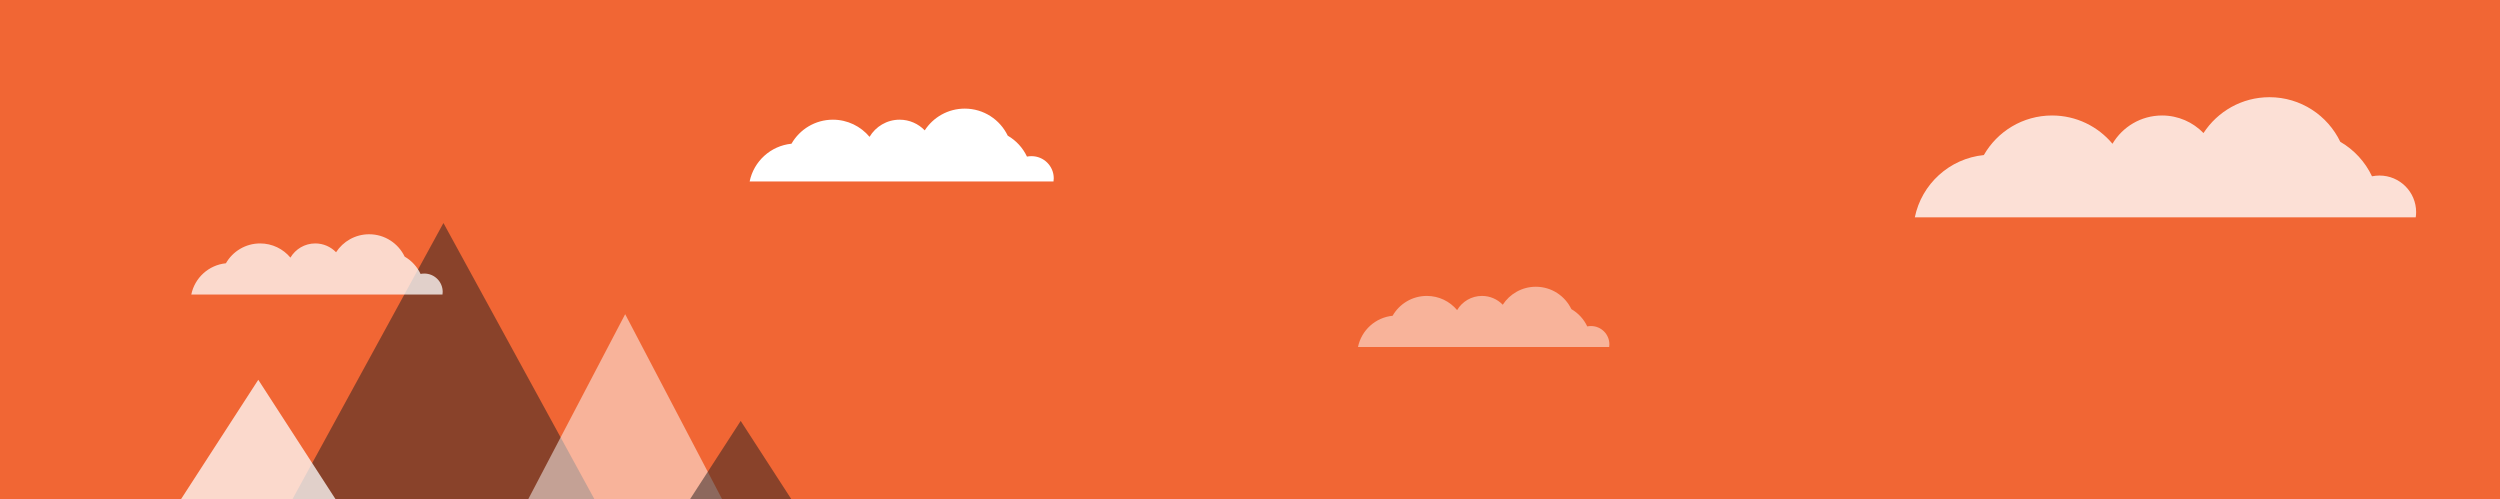
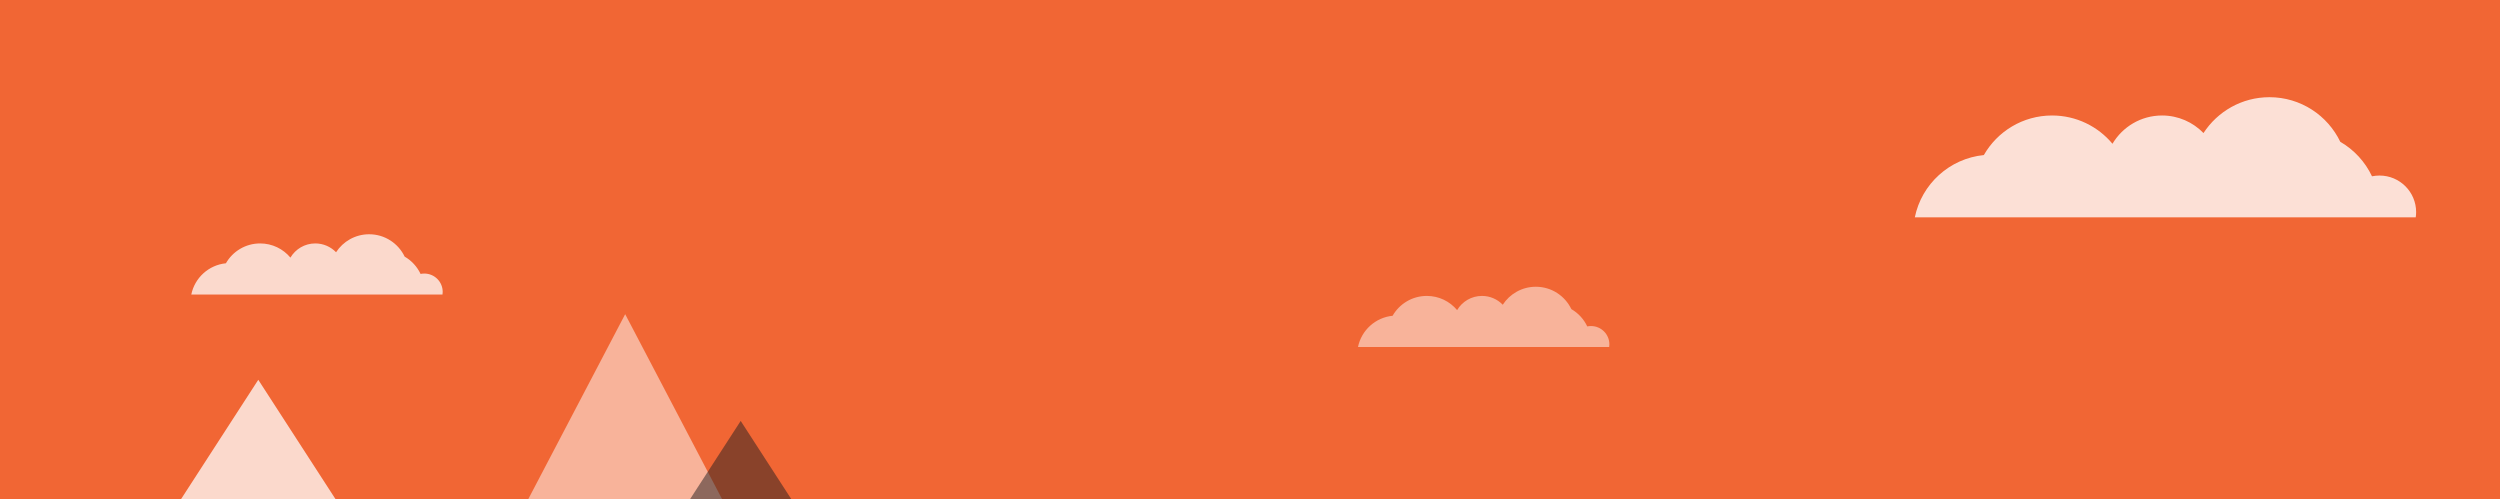
<svg xmlns="http://www.w3.org/2000/svg" version="1.1" id="Layer_1" x="0px" y="0px" width="601px" height="120px" viewBox="0 0 601 120" enable-background="new 0 0 601 120" xml:space="preserve">
  <rect x="0" y="0" width="601" height="120" fill="#333333" stroke="none" />
  <g>
    <rect fill="#F16634" width="601" height="119.98" />
-     <polygon opacity="0.5" fill="#231F20" points="106.603,53.613 124.749,86.808 142.896,120 106.603,120 70.307,120 88.453,86.808     " />
    <polygon opacity="0.5" fill="#FFFFFF" points="150.293,75.529 161.945,97.766 173.596,120 150.293,120 126.989,120 138.64,97.766     " />
    <polygon opacity="0.75" fill="#FFFFFF" points="62.091,91.302 71.377,105.651 80.665,120 62.091,120 43.515,120 52.802,105.651     " />
    <polygon opacity="0.5" fill="#231F20" points="178.063,101.19 184.15,110.595 190.238,120 178.063,120 165.888,120    171.975,110.595  " />
    <path opacity="0.8" fill="#FFFFFF" d="M580.74,52.243c0.062-0.411,0.098-0.831,0.098-1.253c0-4.856-3.943-8.79-8.814-8.79   c-0.615,0-1.214,0.066-1.796,0.183c-1.638-3.48-4.308-6.377-7.623-8.298c-3.043-6.331-9.512-10.718-17.027-10.718   c-6.656,0-12.487,3.44-15.856,8.621c-2.518-2.597-6.049-4.224-9.96-4.224c-5.082,0-9.509,2.731-11.921,6.798   c-3.465-4.152-8.686-6.798-14.525-6.798c-7.03,0-13.149,3.834-16.4,9.514c-8.271,0.829-14.961,6.981-16.59,14.965H580.74z" />
-     <path fill="#FFFFFF" d="M253.261,43.626c0.03-0.245,0.06-0.499,0.06-0.761c0-2.947-2.394-5.325-5.347-5.325   c-0.372,0-0.739,0.033-1.092,0.107c-0.993-2.116-2.608-3.867-4.623-5.033c-1.848-3.844-5.77-6.502-10.332-6.502   c-4.035,0-7.577,2.082-9.622,5.229c-1.523-1.578-3.667-2.567-6.038-2.567c-3.081,0-5.771,1.666-7.228,4.124   c-2.104-2.513-5.274-4.124-8.814-4.124c-4.266,0-7.977,2.333-9.951,5.777c-5.012,0.499-9.071,4.231-10.059,9.074H253.261z" />
    <path opacity="0.75" fill="#FFFFFF" d="M106.375,70.799c0.031-0.206,0.049-0.417,0.049-0.629c0-2.434-1.978-4.407-4.42-4.407   c-0.309,0-0.609,0.032-0.901,0.091c-0.821-1.747-2.16-3.199-3.823-4.162c-1.525-3.175-4.768-5.375-8.537-5.375   c-3.339,0-6.264,1.725-7.954,4.322c-1.262-1.301-3.033-2.118-4.994-2.118c-2.548,0-4.769,1.37-5.978,3.41   c-1.736-2.082-4.355-3.41-7.283-3.41c-3.526,0-6.595,1.923-8.225,4.771c-4.147,0.417-7.501,3.502-8.319,7.506H106.375z" />
    <path opacity="0.5" fill="#FFFFFF" d="M386.847,83.417c0.031-0.207,0.049-0.417,0.049-0.628c0-2.436-1.978-4.409-4.421-4.409   c-0.308,0-0.609,0.033-0.899,0.091c-0.822-1.745-2.161-3.199-3.824-4.161c-1.524-3.175-4.768-5.375-8.537-5.375   c-3.337,0-6.263,1.725-7.953,4.322c-1.261-1.302-3.033-2.118-4.993-2.118c-2.549,0-4.77,1.37-5.979,3.41   c-1.736-2.083-4.356-3.41-7.283-3.41c-3.526,0-6.595,1.924-8.225,4.771c-4.147,0.417-7.501,3.502-8.319,7.506H386.847z" />
  </g>
  <g>
</g>
  <g>
</g>
  <g>
</g>
  <g>
</g>
  <g>
</g>
  <g>
</g>
  <g>
</g>
  <g>
</g>
  <g>
</g>
  <g>
</g>
  <g>
</g>
  <g>
</g>
  <g>
</g>
  <g>
</g>
  <g>
</g>
</svg>